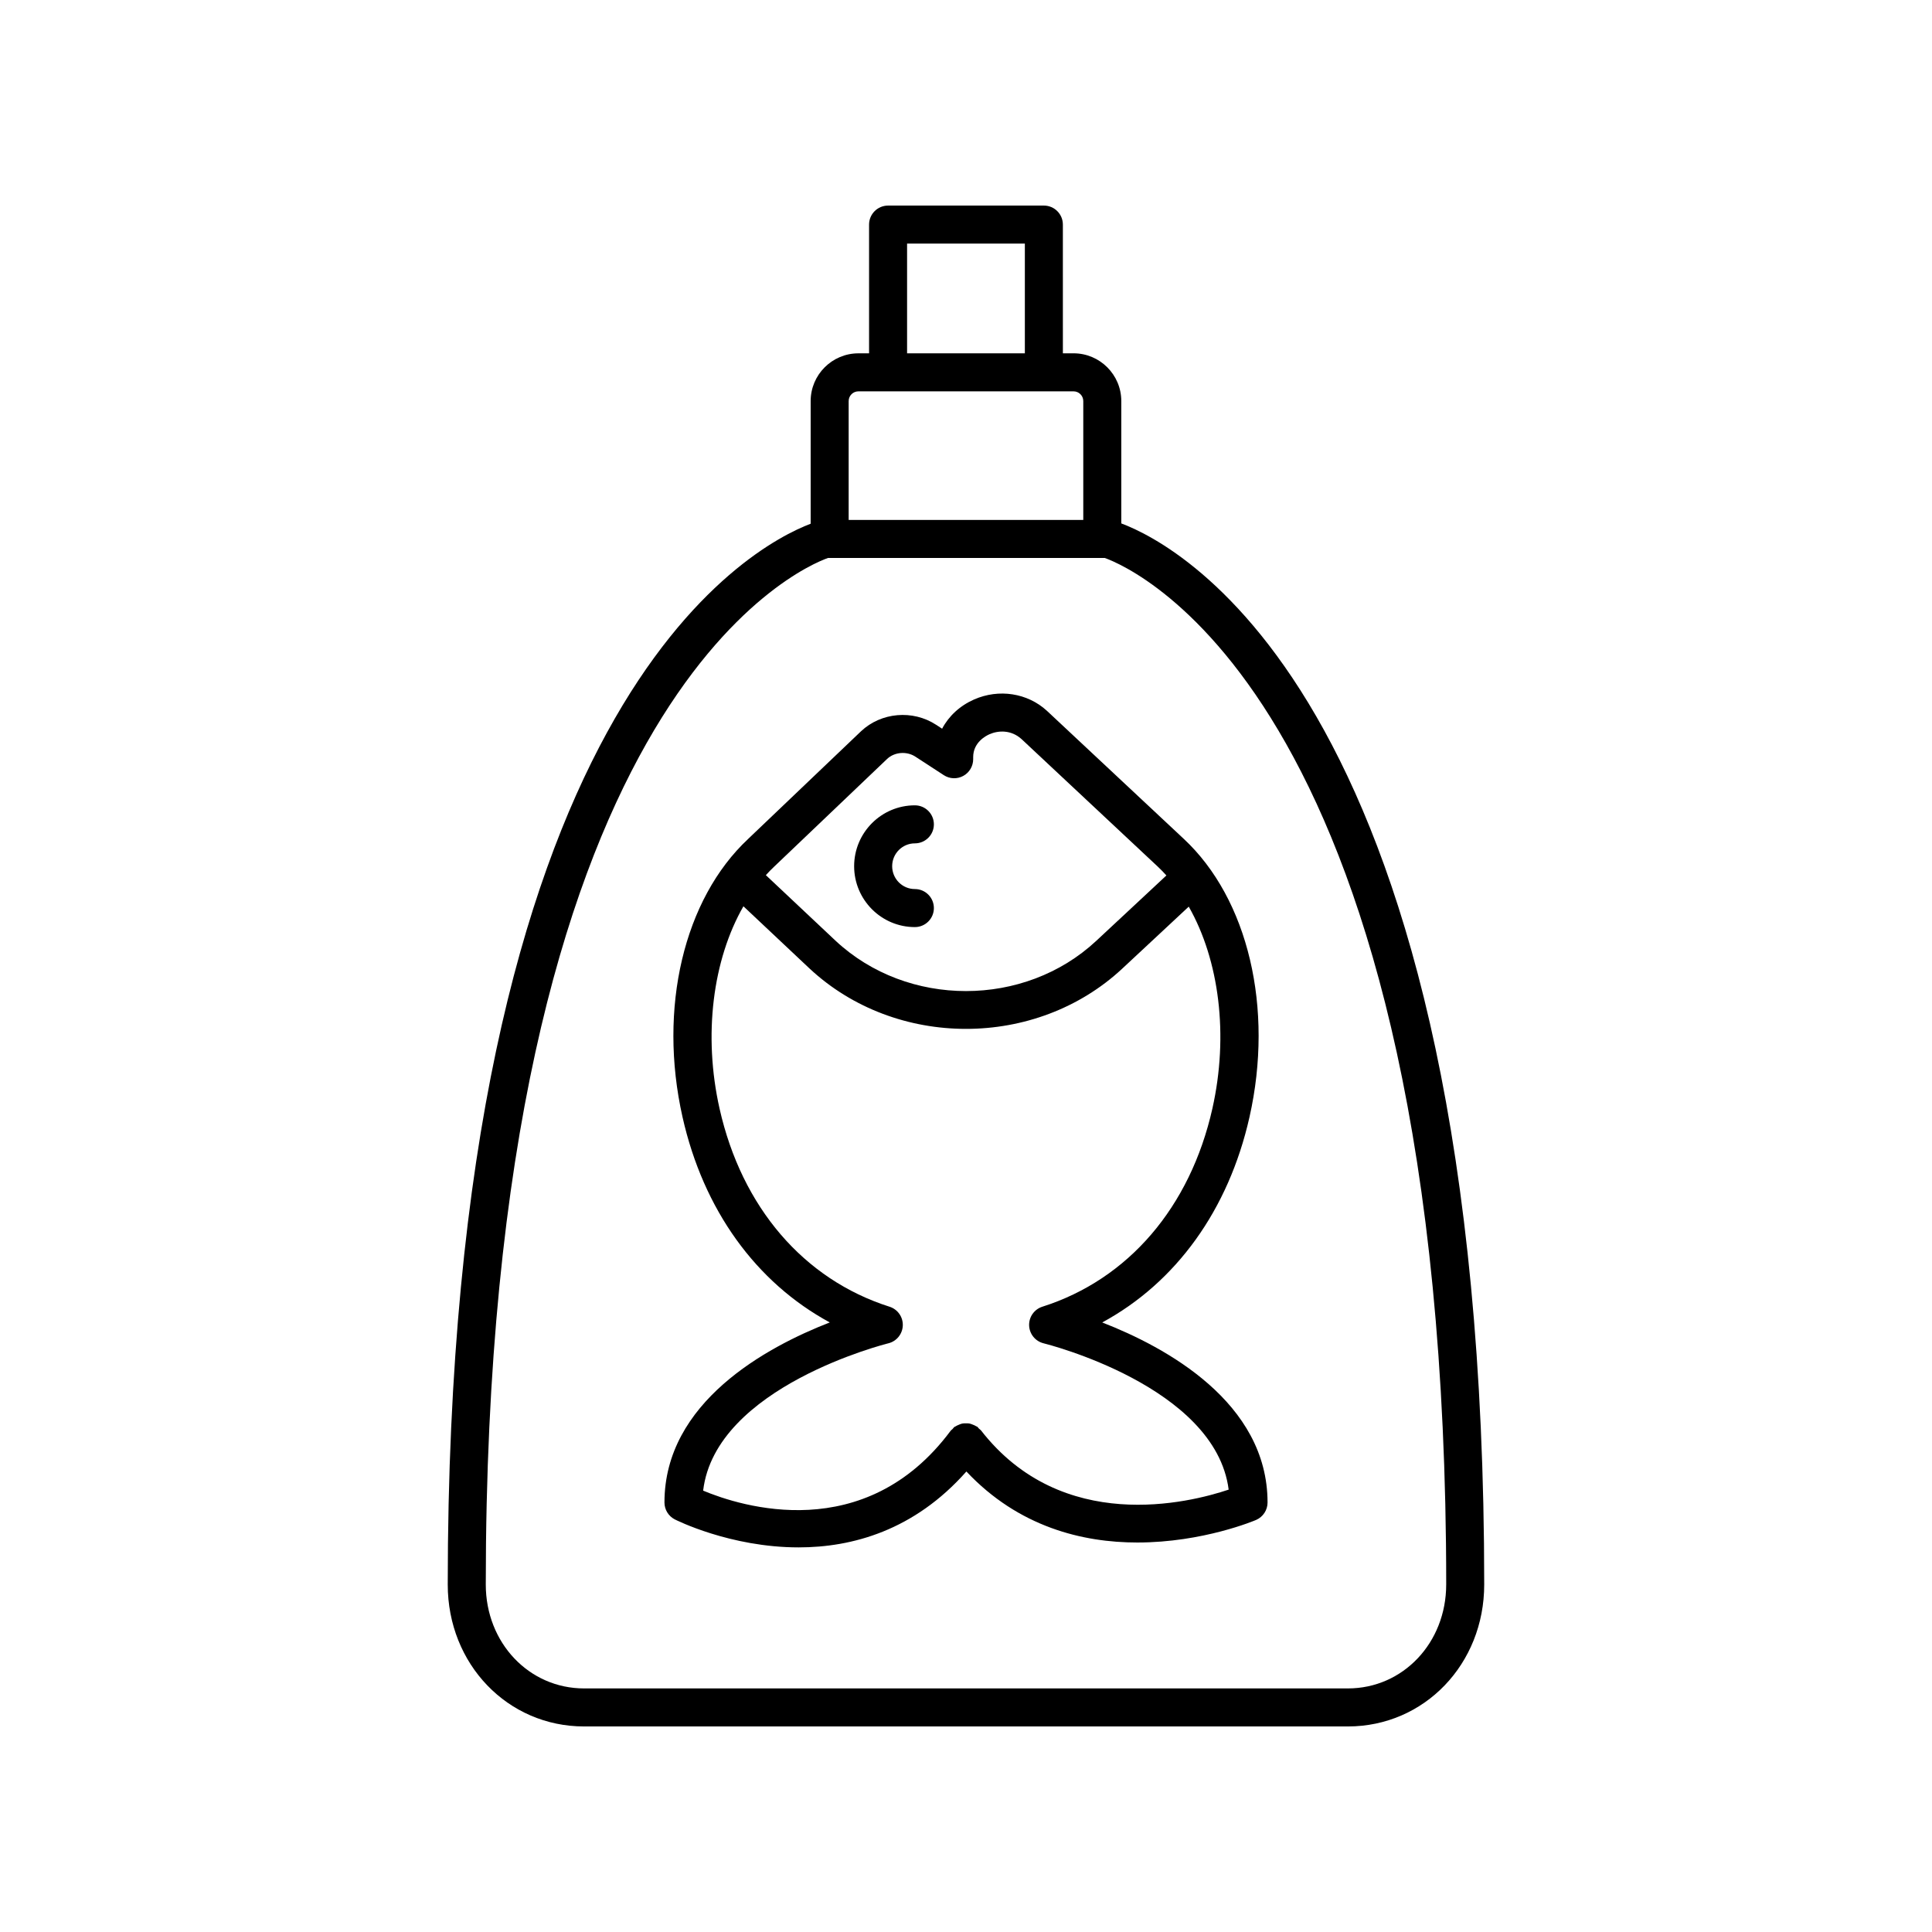
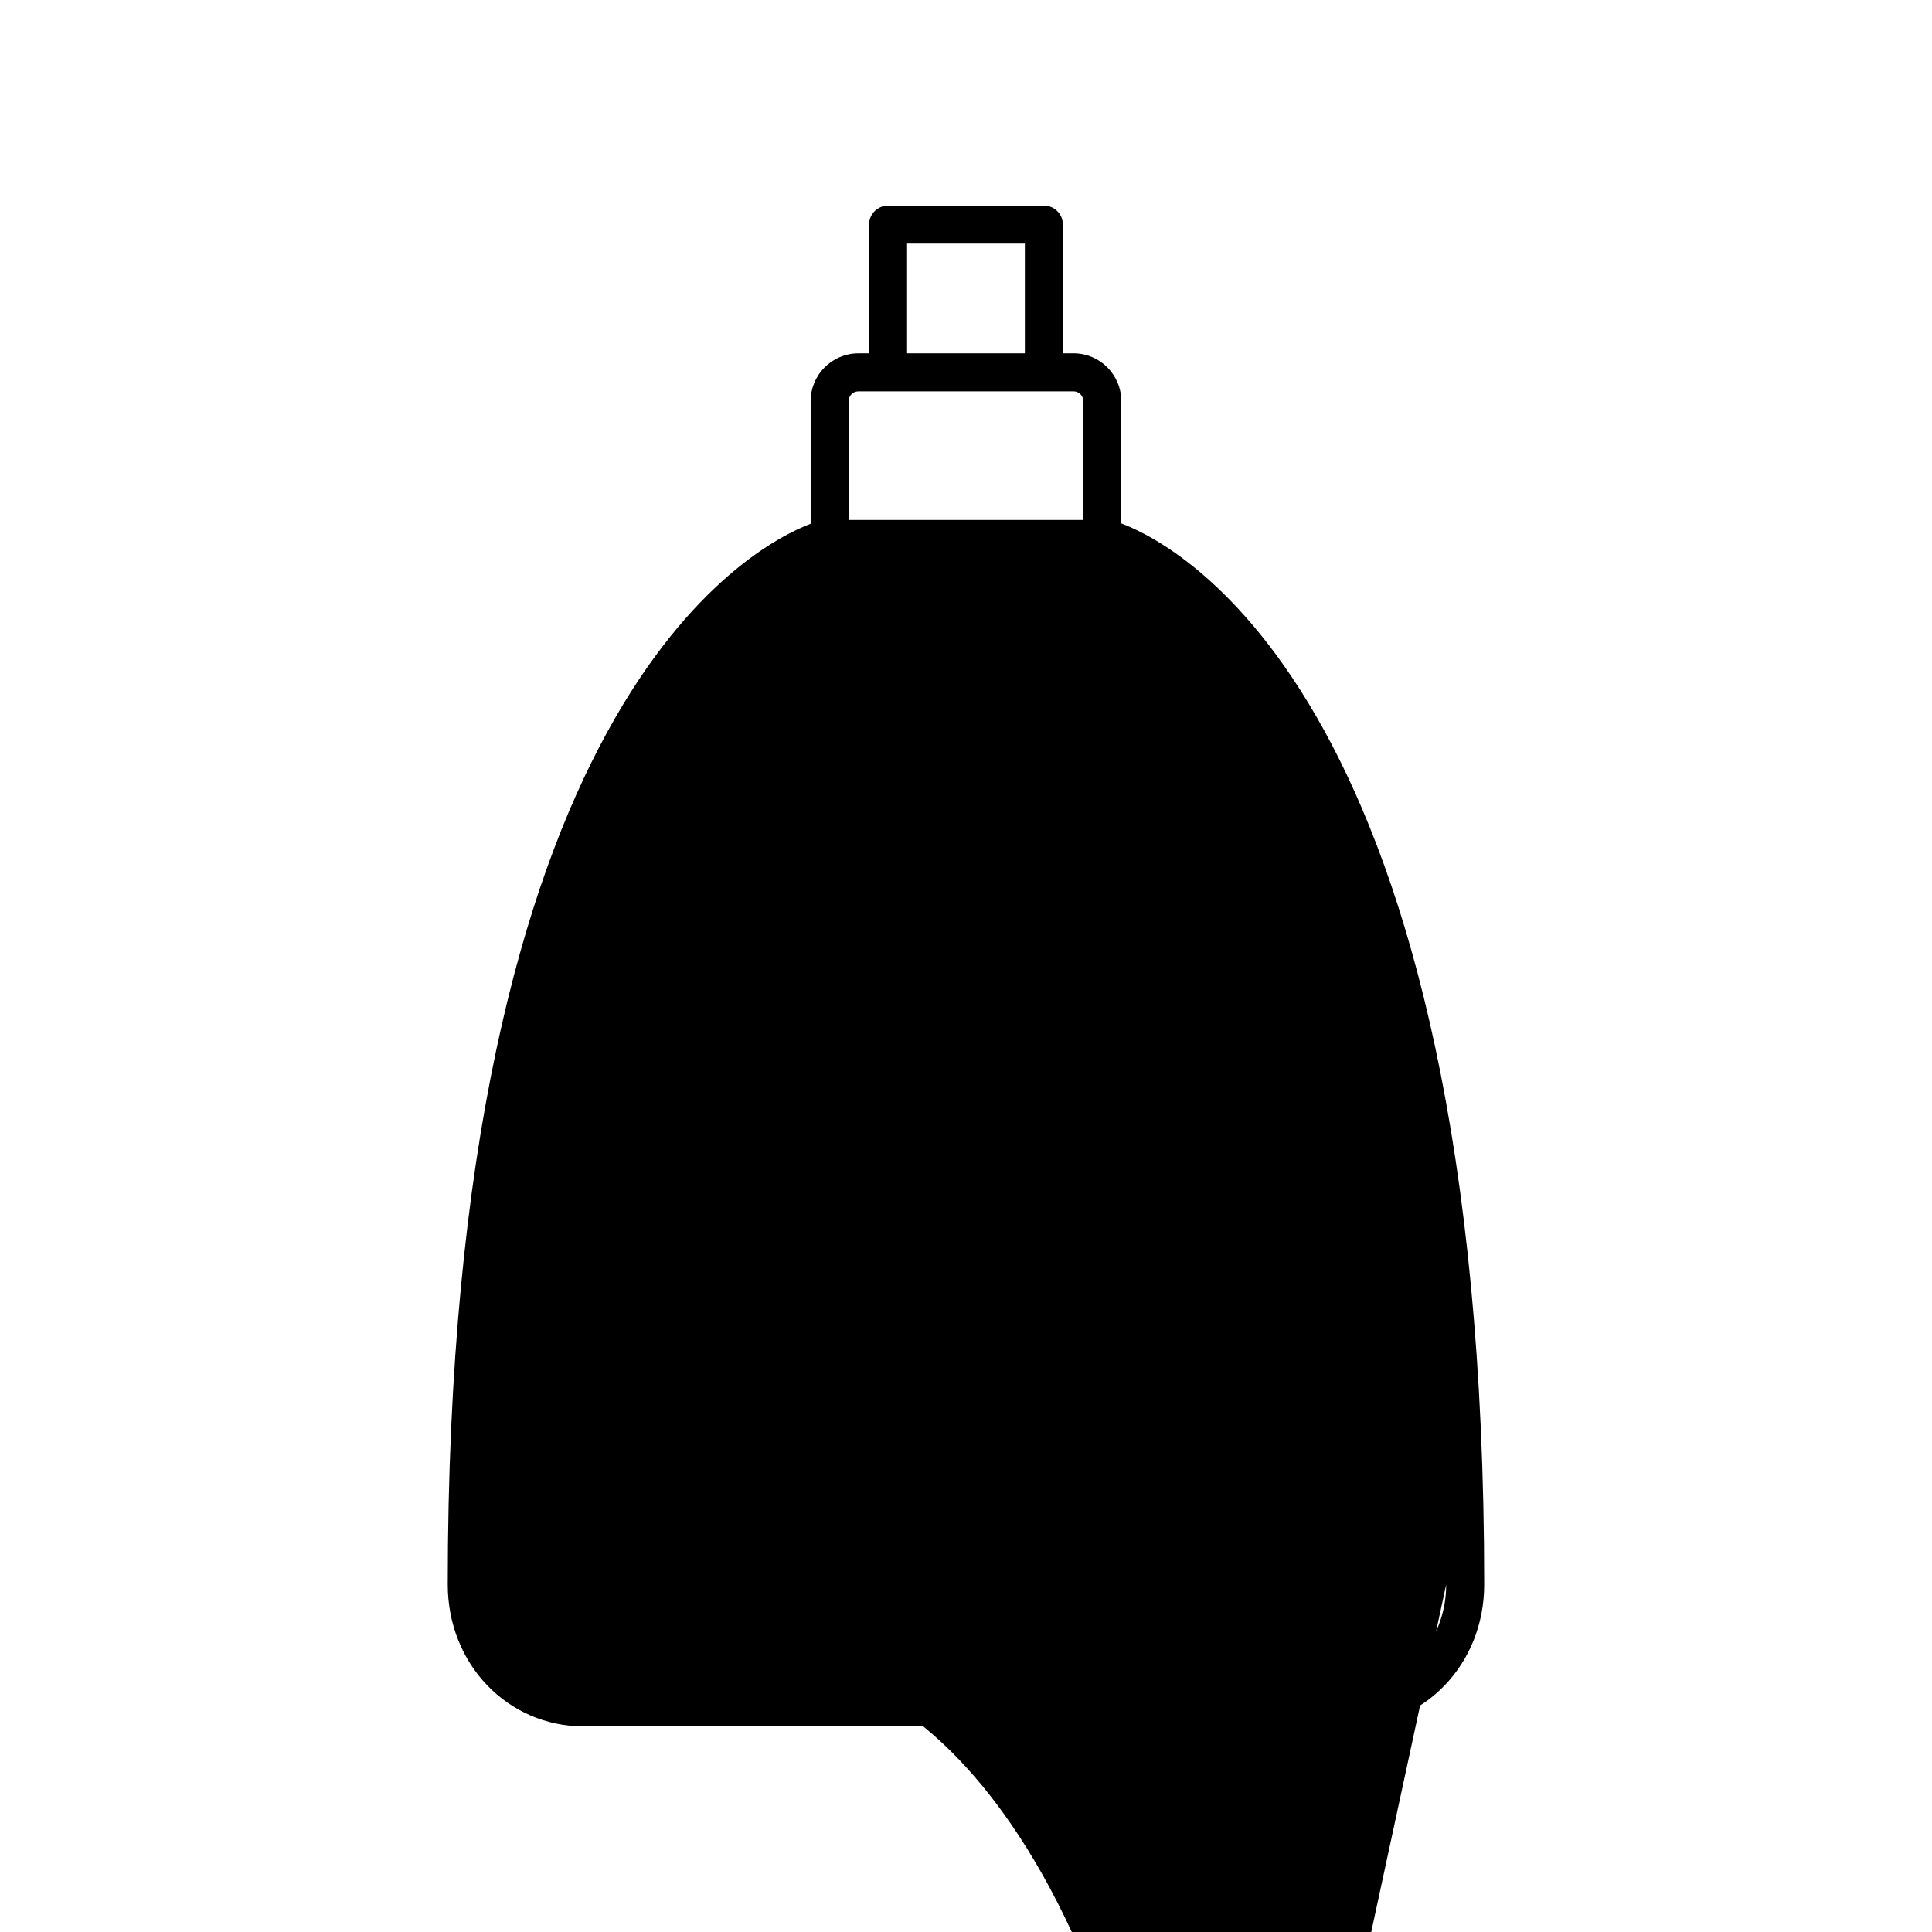
<svg xmlns="http://www.w3.org/2000/svg" fill="#000000" width="800px" height="800px" version="1.1" viewBox="144 144 512 512">
  <g>
-     <path d="m420.64 198.48h-41.289c-2.781 0-5.039 2.254-5.039 5.039v34.117h-2.82c-6.981 0-12.66 5.676-12.66 12.66v32.5c-15.703 5.953-96.176 47.887-96.176 281.13 0 21.082 15.871 37.602 36.133 37.602h202.41c20.262 0 36.133-16.52 36.133-37.605 0-234.38-81.07-275.57-96.176-281.21v-32.422c0-6.981-5.676-12.66-12.66-12.66h-2.82l-0.004-34.117c0-2.781-2.254-5.035-5.035-5.035zm-36.254 10.074h31.211v29.078h-31.211zm142.87 355.37c0 15.434-11.445 27.527-26.055 27.527h-202.41c-14.609 0-26.055-12.094-26.055-27.531 0-234.41 83.379-269.45 90.68-272.05h73.371c7.469 2.676 90.473 37.895 90.473 272.05zm-96.176-313.63v31.5h-62.176v-31.5c0-1.426 1.16-2.582 2.582-2.582h57.008c1.426-0.004 2.586 1.156 2.586 2.582z" />
-     <path d="m386.45 367.5c2.781 0 5.039-2.254 5.039-5.039 0-2.781-2.254-5.039-5.039-5.039-8.875 0-16.094 7.238-16.094 16.133s7.219 16.133 16.094 16.133c2.781 0 5.039-2.254 5.039-5.039 0-2.781-2.254-5.039-5.039-5.039-3.32 0-6.016-2.715-6.016-6.055-0.004-3.34 2.695-6.055 6.016-6.055z" />
+     <path d="m420.64 198.48h-41.289c-2.781 0-5.039 2.254-5.039 5.039v34.117h-2.82c-6.981 0-12.66 5.676-12.66 12.66v32.5c-15.703 5.953-96.176 47.887-96.176 281.13 0 21.082 15.871 37.602 36.133 37.602h202.41c20.262 0 36.133-16.52 36.133-37.605 0-234.38-81.07-275.57-96.176-281.21v-32.422c0-6.981-5.676-12.66-12.66-12.66h-2.82l-0.004-34.117c0-2.781-2.254-5.035-5.035-5.035zm-36.254 10.074h31.211v29.078h-31.211zm142.87 355.37c0 15.434-11.445 27.527-26.055 27.527h-202.41h73.371c7.469 2.676 90.473 37.895 90.473 272.05zm-96.176-313.63v31.5h-62.176v-31.5c0-1.426 1.16-2.582 2.582-2.582h57.008c1.426-0.004 2.586 1.156 2.586 2.582z" />
    <path d="m402.14 329.37c-3.781 1.664-6.711 4.406-8.469 7.742l-1.609-1.047c-6.18-4.027-14.543-3.305-19.883 1.73l-29.867 28.484s-0.004 0-0.004 0.004c-0.012 0.008-0.02 0.02-0.027 0.027l-0.012 0.012v0.004c-17.055 15.941-23.887 44.859-17.395 73.699 5.543 24.629 19.473 43.832 39.027 54.434-16.848 6.547-43.812 21.18-43.812 47.715 0 1.879 1.047 3.602 2.715 4.469 0.266 0.137 14.668 7.43 32.852 7.43 14.156 0 30.598-4.457 44.449-20.113 13.855 14.738 30.832 18.82 45.301 18.82 17.438 0 31.23-5.875 31.492-5.988 1.832-0.805 3.016-2.613 3.016-4.613 0-26.539-26.965-41.168-43.812-47.715 19.555-10.602 33.484-29.809 39.027-54.434 6.496-28.863-0.348-57.809-17.43-73.734l-36.27-33.941c-5.148-4.711-12.719-5.879-19.289-2.984zm63.148 108.44c-5.879 26.125-22.297 45.25-45.047 52.48-2.156 0.684-3.59 2.723-3.512 4.981 0.082 2.258 1.652 4.188 3.852 4.723 0.473 0.113 45.52 11.332 49.027 38.773-10.496 3.523-44.145 11.957-65.645-15.711-0.145-0.188-0.355-0.285-0.52-0.445-0.164-0.16-0.262-0.363-0.453-0.504-0.09-0.066-0.199-0.078-0.293-0.137-0.301-0.195-0.617-0.32-0.945-0.445-0.289-0.109-0.562-0.227-0.859-0.281-0.328-0.062-0.652-0.051-0.984-0.047-0.312 0.004-0.609 0-0.914 0.062-0.316 0.062-0.605 0.191-0.906 0.32-0.312 0.129-0.609 0.254-0.891 0.445-0.094 0.062-0.207 0.078-0.301 0.148-0.191 0.148-0.289 0.359-0.453 0.527-0.156 0.16-0.359 0.258-0.496 0.445-22.75 30.586-55.648 20.051-65.609 15.891 3.254-27.57 48.59-38.926 49.066-39.039 2.195-0.535 3.766-2.465 3.844-4.723 0.078-2.258-1.355-4.293-3.508-4.977-22.746-7.227-39.164-26.355-45.047-52.48-4.394-19.523-1.801-39.469 6.32-53.641l17.566 16.531c11.422 10.633 26.414 15.957 41.414 15.957 14.992 0 29.992-5.324 41.41-15.965l17.625-16.43c8.07 14.164 10.645 34.062 6.258 53.539zm-12.18-61.805-18.578 17.32c-19.039 17.758-50.027 17.758-69.059 0.016l-18.512-17.418c0.719-0.785 1.449-1.555 2.219-2.269 0.008-0.008 0.012-0.02 0.02-0.027 0.008-0.004 0.016-0.008 0.02-0.012l29.891-28.504c1.957-1.832 5.164-2.09 7.457-0.602l7.547 4.914c1.551 1.012 3.523 1.094 5.152 0.207 1.625-0.879 2.637-2.582 2.637-4.43v-0.559c0-3.856 3.293-5.606 4.301-6.051 2.316-1.023 5.75-1.25 8.551 1.312l36.055 33.75c0.797 0.742 1.559 1.535 2.301 2.352z" />
  </g>
</svg>